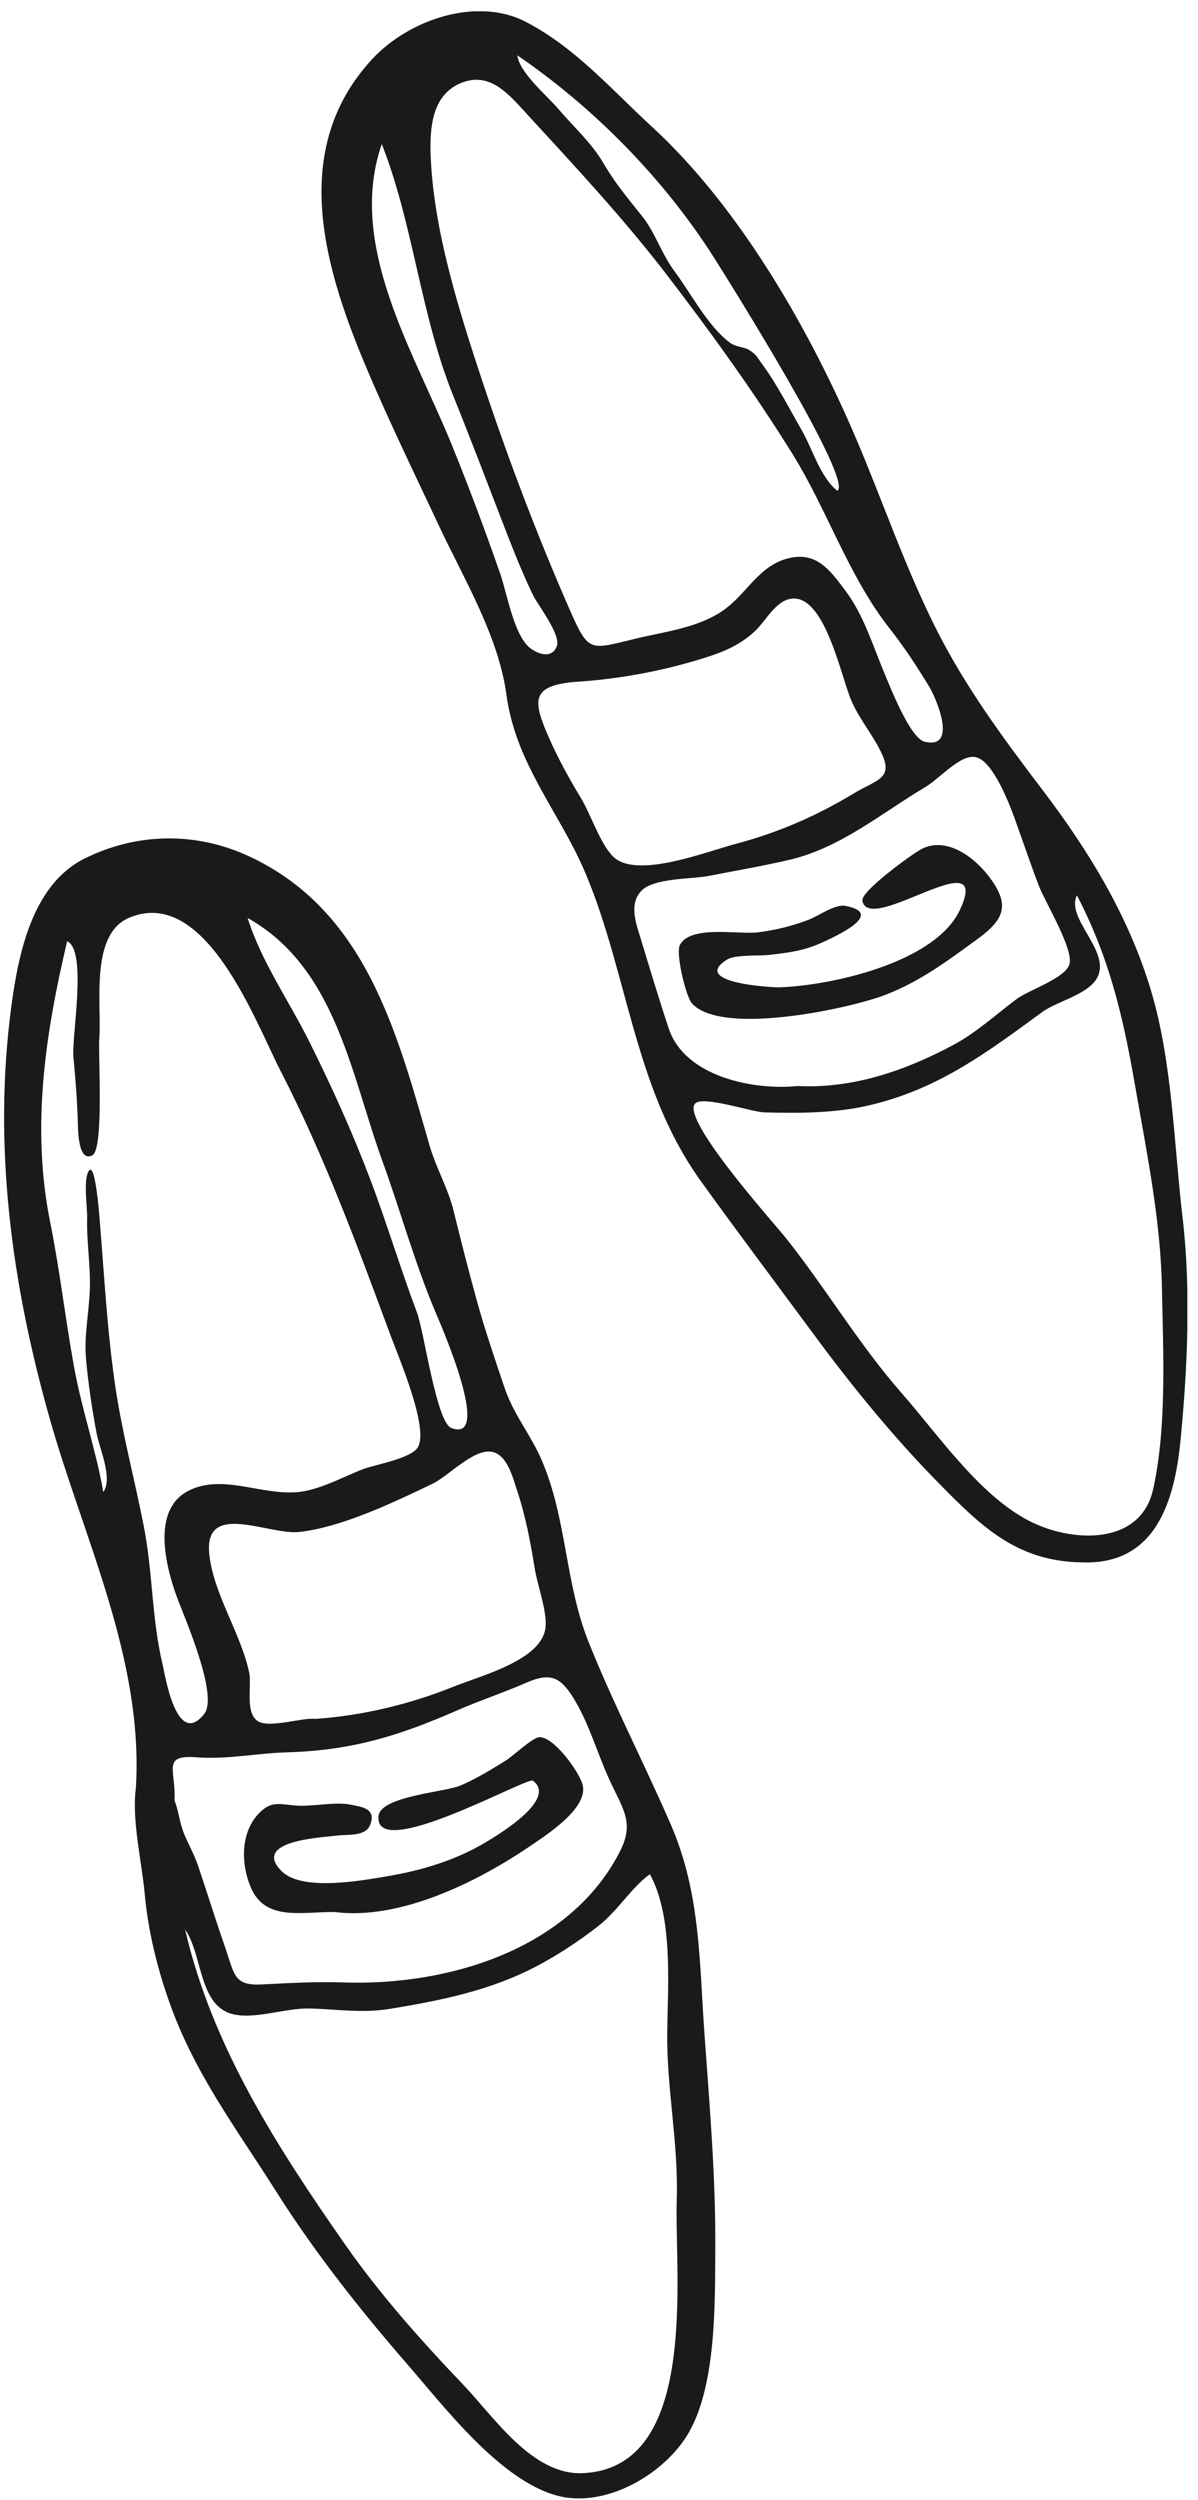
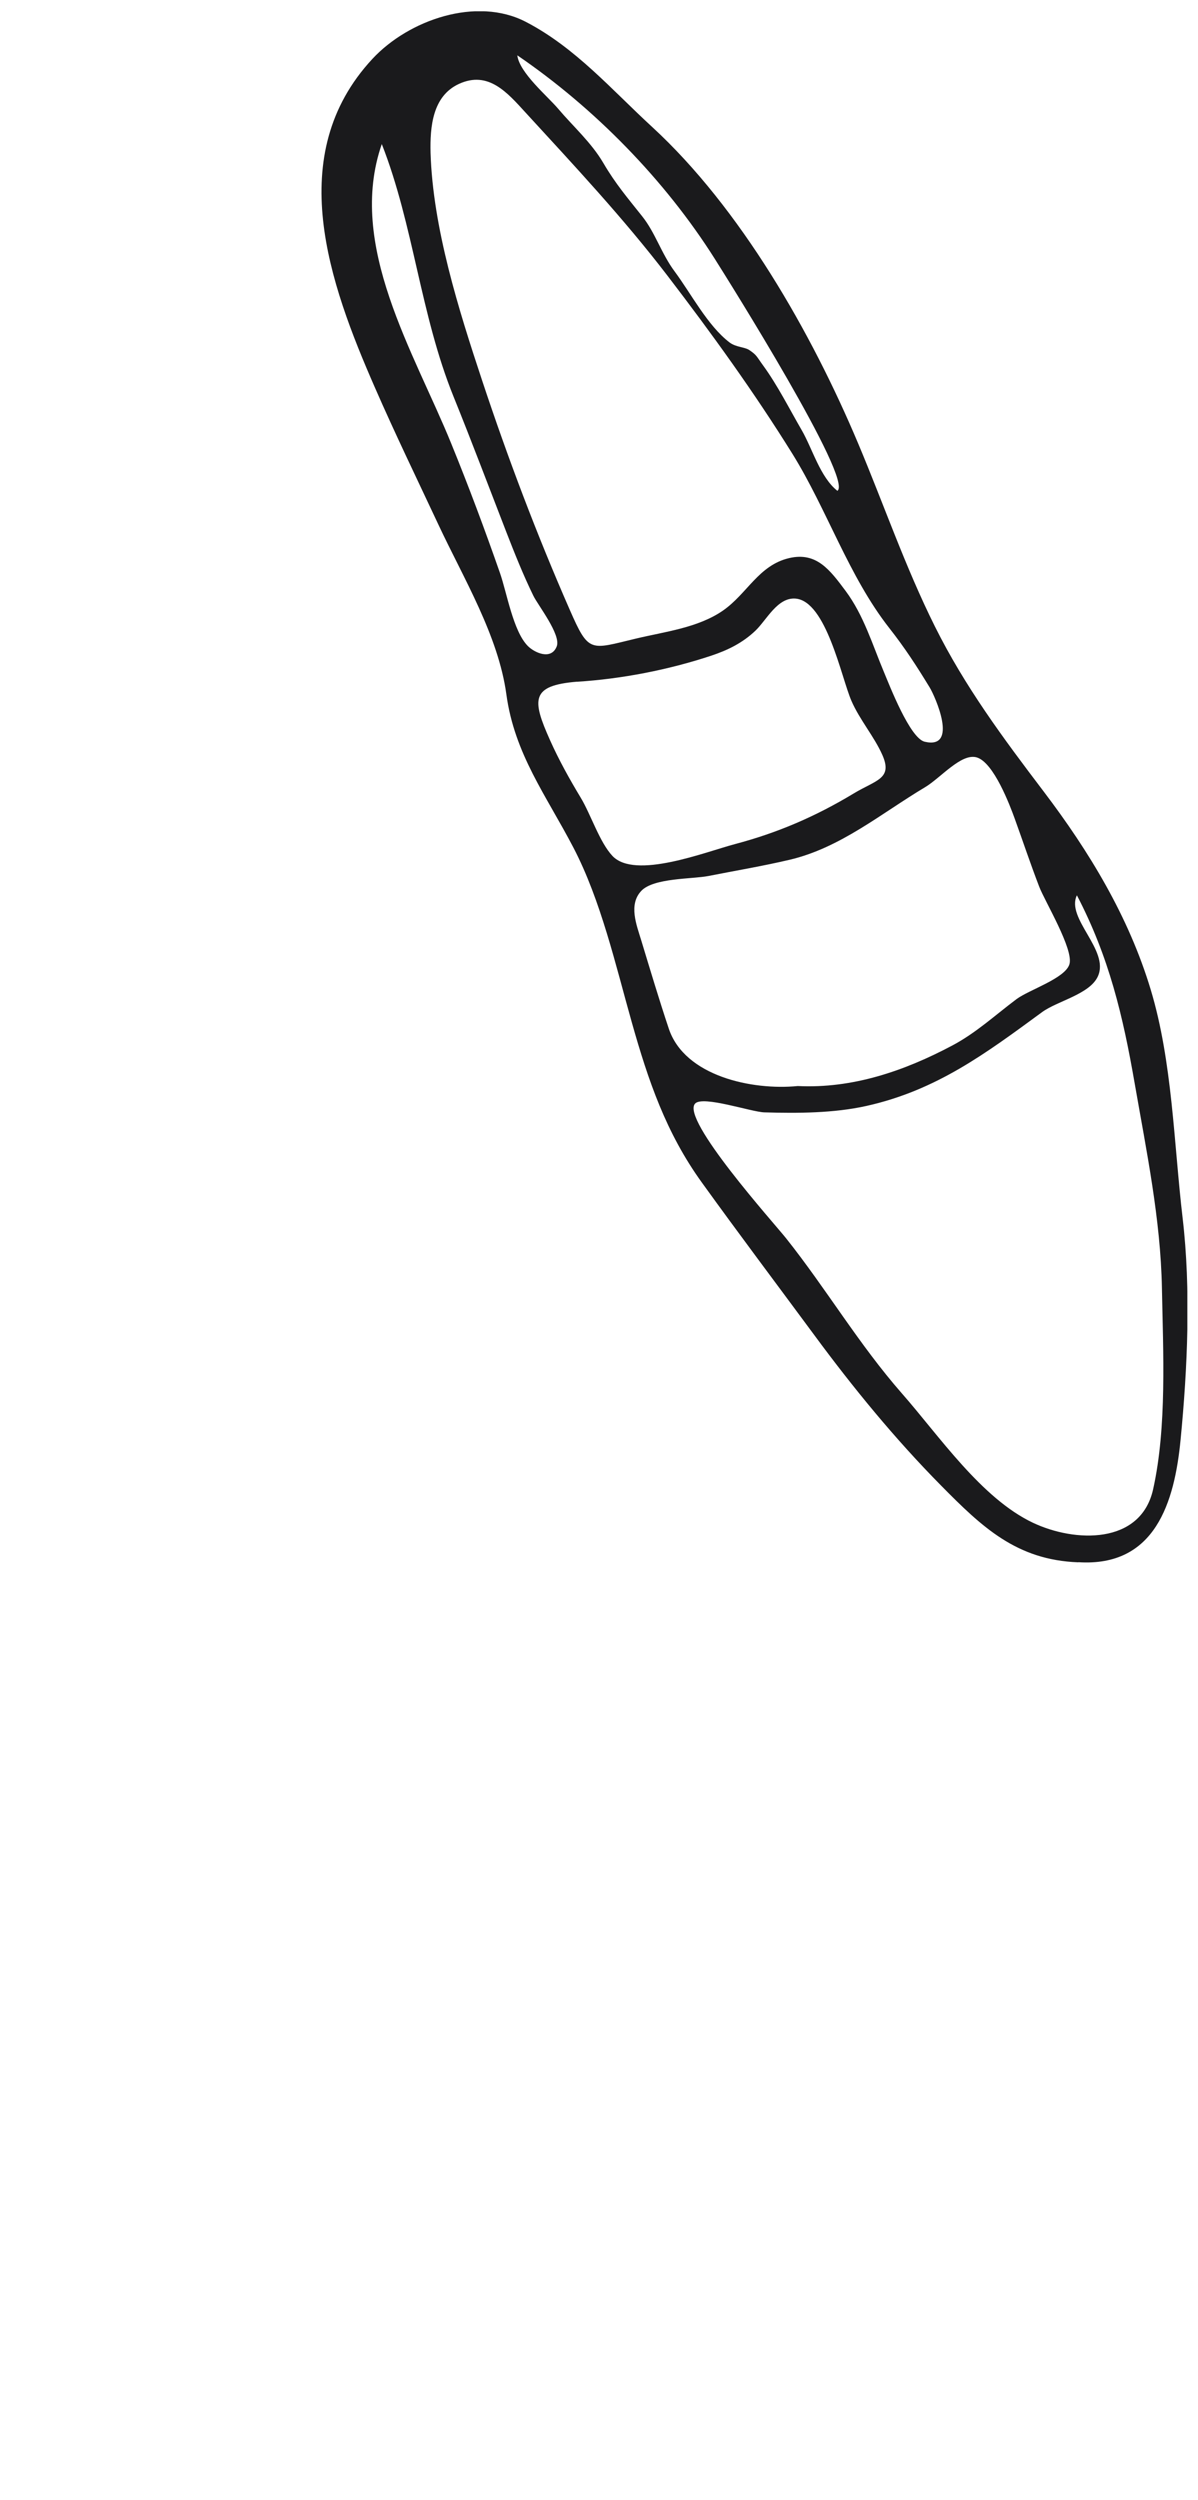
<svg xmlns="http://www.w3.org/2000/svg" fill="none" viewBox="0 0 93 194" height="194" width="93">
  <g clip-path="url(#clip0_17209_15983)" id="Layer_1">
    <g id="Vector">
-       <path fill="#1A1A1C" d="M10.548 138.745C11.157 128.765 6.514 119.458 3.865 110.1C0.886 99.587 -0.569 88.839 0.891 78.008C1.453 73.85 2.564 68.608 6.579 66.615C10.599 64.623 15.154 64.53 19.267 66.419C28.39 70.614 30.803 80.08 33.345 88.882C33.847 90.621 34.786 92.216 35.209 93.946C35.776 96.261 36.375 98.6 37.016 100.924C37.648 103.211 38.401 105.419 39.159 107.663C39.898 109.847 41.181 111.269 42.073 113.355C44.011 117.896 43.862 122.849 45.689 127.409C47.604 132.198 50.002 136.818 52.061 141.551C54.38 146.883 54.278 152.12 54.687 157.812C55.082 163.349 55.56 168.877 55.528 174.438C55.5 178.652 55.621 185.007 53.478 188.753C51.624 191.99 47.004 194.665 43.263 193.664C38.82 192.476 34.507 186.785 31.583 183.422C27.916 179.199 24.403 174.747 21.414 170.018C18.249 165.014 15.038 160.815 13.081 155.184C12.161 152.546 11.487 149.74 11.232 146.948C11.004 144.441 10.214 141.214 10.548 138.75V138.745ZM14.373 149.74C16.465 158.775 21.489 166.572 26.741 174.101C29.492 178.044 32.671 181.607 35.985 185.078C38.378 187.589 41.311 192.06 45.201 191.915C54.329 191.564 52.344 176.533 52.535 170.711C52.679 166.296 51.735 162.035 51.796 157.639C51.847 153.982 52.256 148.721 50.448 145.433C48.947 146.546 47.943 148.3 46.423 149.478C44.936 150.633 43.36 151.676 41.697 152.555C38.109 154.454 34.242 155.235 30.273 155.885C28.088 156.241 26.192 155.913 24.026 155.857C22.228 155.81 19.927 156.676 18.212 156.33C15.391 155.759 15.777 151.765 14.373 149.735V149.74ZM8.02 115.778C8.778 114.725 7.713 112.363 7.509 111.269C7.146 109.375 6.858 107.42 6.681 105.503C6.51 103.604 6.914 101.902 6.974 100.022C7.035 98.184 6.714 96.369 6.765 94.526C6.788 93.661 6.449 91.575 6.886 90.874C7.411 90.027 7.732 94.578 7.746 94.765C8.099 99.049 8.327 103.375 8.959 107.631C9.498 111.269 10.46 114.823 11.162 118.429C11.864 122.021 11.775 125.594 12.617 129.134C12.802 129.915 13.69 135.696 15.847 133.011C16.999 131.576 14.294 125.458 13.741 123.952C12.863 121.563 11.771 117.237 14.541 115.731C17.343 114.206 20.68 116.297 23.664 115.707C25.216 115.399 26.662 114.604 28.121 114.028C29.106 113.64 31.96 113.191 32.457 112.275C33.28 110.759 30.956 105.348 30.315 103.618C27.74 96.668 25.179 89.691 21.777 83.096C19.843 79.346 15.977 68.753 10.056 71.203C6.951 72.49 7.908 77.873 7.704 80.669C7.62 81.834 8.071 89.167 7.179 89.644C6.101 90.224 6.063 87.815 6.049 87.357C5.998 85.547 5.877 83.873 5.701 82.058C5.543 80.44 6.798 73.762 5.213 73.037C3.507 80.253 2.415 87.502 3.898 94.858C4.646 98.572 5.073 102.355 5.752 106.087C6.342 109.356 7.444 112.504 8.02 115.778ZM13.551 139.727C13.876 140.546 13.941 141.439 14.28 142.276C14.624 143.113 15.094 143.932 15.396 144.834C16.088 146.901 16.739 148.987 17.455 151.045C18.207 153.201 18.115 154.103 20.313 153.991C22.483 153.884 24.519 153.762 26.727 153.837C34.711 154.103 44.174 151.325 48.101 143.721C49.282 141.439 48.371 140.419 47.32 138.132C46.414 136.159 45.782 133.933 44.69 132.057C43.56 130.121 42.779 129.733 40.818 130.593C39.103 131.346 37.286 131.94 35.543 132.703C30.933 134.718 27.308 135.836 22.256 135.981C19.885 136.051 17.645 136.547 15.261 136.365C12.496 136.154 13.695 137.384 13.541 139.727H13.551ZM24.473 133.385C28.088 133.142 31.783 132.258 35.148 130.907C37.416 129.995 42.12 128.812 42.352 126.249C42.468 125 41.72 123.008 41.511 121.717C41.185 119.697 40.804 117.658 40.154 115.707C39.819 114.702 39.387 112.85 38.146 112.653C36.733 112.434 34.804 114.552 33.563 115.146C30.584 116.573 26.545 118.509 23.255 118.878C20.843 119.149 15.823 116.423 16.246 120.59C16.558 123.672 18.695 126.73 19.342 129.78C19.56 130.804 19.007 132.871 19.997 133.549C20.866 134.143 23.418 133.273 24.473 133.381V133.385ZM19.225 71.241C20.29 74.622 22.418 77.639 24.008 80.823C25.783 84.382 27.34 87.82 28.753 91.547C30.045 94.961 31.091 98.46 32.378 101.874C32.917 103.309 33.879 110.371 35.036 110.811C38.309 112.055 34.112 102.547 33.8 101.808C32.192 97.996 31.109 94.026 29.701 90.144C27.233 83.354 26.071 75.076 19.225 71.236V71.241Z" />
      <path fill="#1A1A1C" d="M83.702 121.235C78.915 121.053 76.252 118.518 73.045 115.268C69.475 111.653 66.231 107.696 63.215 103.604C60.306 99.666 57.35 95.738 54.487 91.767C51.698 87.904 50.322 83.849 49.044 79.327C47.794 74.903 46.646 69.866 44.518 65.783C42.403 61.724 39.94 58.515 39.308 53.876C38.685 49.321 35.98 44.869 34.042 40.73C32.373 37.171 30.668 33.654 29.102 30.071C25.565 21.99 21.977 12.038 28.906 4.574C31.723 1.539 36.998 -0.295 40.832 1.702C44.68 3.704 47.483 6.964 50.629 9.854C57.494 16.172 62.987 25.802 66.608 34.388C68.611 39.14 70.266 43.98 72.575 48.61C74.908 53.287 77.864 57.262 81.006 61.401C84.557 66.078 87.62 71.124 89.33 76.797C91.017 82.39 91.124 88.737 91.807 94.522C92.458 100.059 92.188 106.171 91.649 111.713C91.18 116.563 89.683 121.609 83.716 121.226L83.702 121.235ZM83.6 69.473C82.726 71.269 86.137 73.719 85.235 75.749C84.617 77.152 82.08 77.671 80.895 78.541C76.53 81.74 72.706 84.607 67.249 85.823C64.721 86.384 61.923 86.394 59.339 86.319C58.33 86.291 54.556 84.995 53.962 85.636C52.832 86.843 60.087 94.915 61.026 96.093C64.177 100.059 66.664 104.31 70.028 108.145C72.915 111.433 76.186 116.269 80.183 118.163C83.427 119.701 88.554 119.884 89.516 115.567C90.594 110.731 90.292 104.885 90.199 99.937C90.097 94.601 89 89.331 88.089 84.097C87.174 78.817 86.095 74.262 83.595 69.468L83.6 69.473ZM33.424 11.851C33.6 17.678 35.604 24.029 37.43 29.534C39.433 35.571 41.678 41.497 44.23 47.319C45.717 50.715 45.8 50.406 49.361 49.555C51.61 49.017 54.185 48.722 56.123 47.38C58.005 46.075 58.888 43.863 61.263 43.307C63.387 42.811 64.428 44.228 65.641 45.851C67.054 47.749 67.723 50.018 68.629 52.174C69.052 53.175 70.633 57.285 71.781 57.557C74.448 58.183 72.585 54.021 72.166 53.338C71.148 51.669 70.247 50.28 69.034 48.736C65.883 44.719 64.21 39.561 61.523 35.23C58.549 30.446 55.235 25.858 51.81 21.387C48.375 16.906 44.611 12.889 40.804 8.741C39.387 7.193 37.918 5.462 35.631 6.51C33.573 7.455 33.377 9.84 33.424 11.846V11.851ZM61.928 84.275C66.18 84.485 70.196 83.11 73.923 81.132C75.768 80.155 77.246 78.78 78.905 77.536C79.881 76.806 82.689 75.927 83.019 74.823C83.362 73.673 81.118 69.959 80.676 68.814C79.998 67.055 79.375 65.189 78.766 63.51C78.408 62.523 77.144 59.156 75.819 58.773C74.625 58.426 73.022 60.363 71.827 61.078C68.402 63.122 65.251 65.788 61.296 66.718C59.227 67.205 57.08 67.565 54.993 67.977C53.752 68.22 50.75 68.117 49.788 69.127C48.775 70.193 49.416 71.774 49.779 72.971C50.471 75.244 51.164 77.569 51.917 79.818C53.148 83.513 58.391 84.626 61.932 84.275H61.928ZM44.787 52.899C41.19 53.198 41.292 54.292 42.7 57.44C43.388 58.978 44.216 60.466 45.085 61.906C45.865 63.202 46.549 65.362 47.543 66.419C49.291 68.276 54.742 66.115 57.052 65.502C60.385 64.619 63.313 63.356 66.269 61.574C68.002 60.526 69.322 60.447 68.495 58.581C67.858 57.145 66.738 55.864 66.092 54.377C65.316 52.59 64.14 46.622 61.742 46.449C60.347 46.351 59.516 48.11 58.637 48.947C57.638 49.896 56.49 50.457 55.193 50.888C51.88 51.982 48.259 52.688 44.792 52.903L44.787 52.899ZM40.158 4.289C40.316 5.64 42.496 7.455 43.319 8.427C44.508 9.83 45.903 11.056 46.837 12.65C47.78 14.264 48.724 15.363 49.853 16.785C50.876 18.066 51.331 19.661 52.372 21.064C53.641 22.771 54.942 25.287 56.634 26.573C57.136 26.952 57.805 26.919 58.172 27.167C58.763 27.565 58.725 27.654 59.241 28.36C60.352 29.884 61.282 31.732 62.23 33.368C63.071 34.818 63.666 37.026 65.004 38.087C66.282 37.264 56.555 21.775 55.491 20.091C51.615 13.955 46.135 8.371 40.158 4.293V4.289ZM29.636 11.187C26.913 19.034 32.146 27.322 35.036 34.435C36.389 37.755 37.635 41.09 38.815 44.471C39.345 45.986 39.833 48.965 40.967 50.121C41.474 50.64 42.793 51.266 43.221 50.153C43.565 49.255 41.752 46.95 41.404 46.23C40.614 44.611 39.949 42.942 39.298 41.268C37.941 37.769 36.617 34.257 35.209 30.778C32.634 24.422 32.104 17.454 29.641 11.187H29.636Z" />
-       <path fill="#1A1A1C" d="M26.034 148.374C23.511 148.328 20.634 149.127 19.49 146.508C18.7 144.698 18.631 142.201 20.136 140.676C21.089 139.713 21.749 140.017 22.971 140.111C24.245 140.209 26.039 139.793 27.215 140.04C28.042 140.214 29.292 140.316 28.706 141.668C28.335 142.524 26.936 142.337 26.206 142.435C25.165 142.58 19.453 142.79 21.865 145.204C23.445 146.784 28.047 145.933 29.947 145.615C32.769 145.143 35.408 144.362 37.872 142.861C38.801 142.295 43.272 139.596 41.367 138.179C40.939 137.861 29.009 144.582 29.385 140.92C29.543 139.381 34.548 139.068 35.743 138.558C36.998 138.02 38.136 137.314 39.294 136.598C39.791 136.29 41.339 134.831 41.864 134.802C42.956 134.746 44.894 137.389 45.21 138.427C45.773 140.26 42.445 142.379 41.078 143.305C37.021 146.055 31.063 149.001 26.029 148.379L26.034 148.374Z" />
-       <path fill="#1A1A1C" d="M60.524 76.614C64.447 76.484 72.589 74.734 74.518 70.605C77.111 65.049 67.412 72.667 66.947 69.885C66.826 69.155 70.786 66.288 71.488 65.909C73.338 64.909 75.443 66.34 76.665 67.883C78.552 70.268 77.915 71.386 75.819 72.915C73.519 74.589 71.437 76.151 68.746 77.194C66.083 78.233 56.016 80.44 53.706 77.854C53.26 77.353 52.428 73.986 52.781 73.327C53.618 71.755 57.313 72.546 58.879 72.345C60.231 72.171 61.5 71.858 62.773 71.372C63.522 71.087 64.823 70.137 65.636 70.296C68.797 70.899 64.795 72.686 63.88 73.112C62.439 73.785 61.235 73.925 59.669 74.103C58.981 74.183 57.075 74.07 56.457 74.454C53.678 76.175 59.283 76.605 60.515 76.619L60.524 76.614Z" />
    </g>
  </g>
  <defs>
    <clipPath id="clip0_17209_15983">
      <rect transform="translate(0.318 0.875)" fill="white" height="193" width="91.855" />
    </clipPath>
  </defs>
</svg>